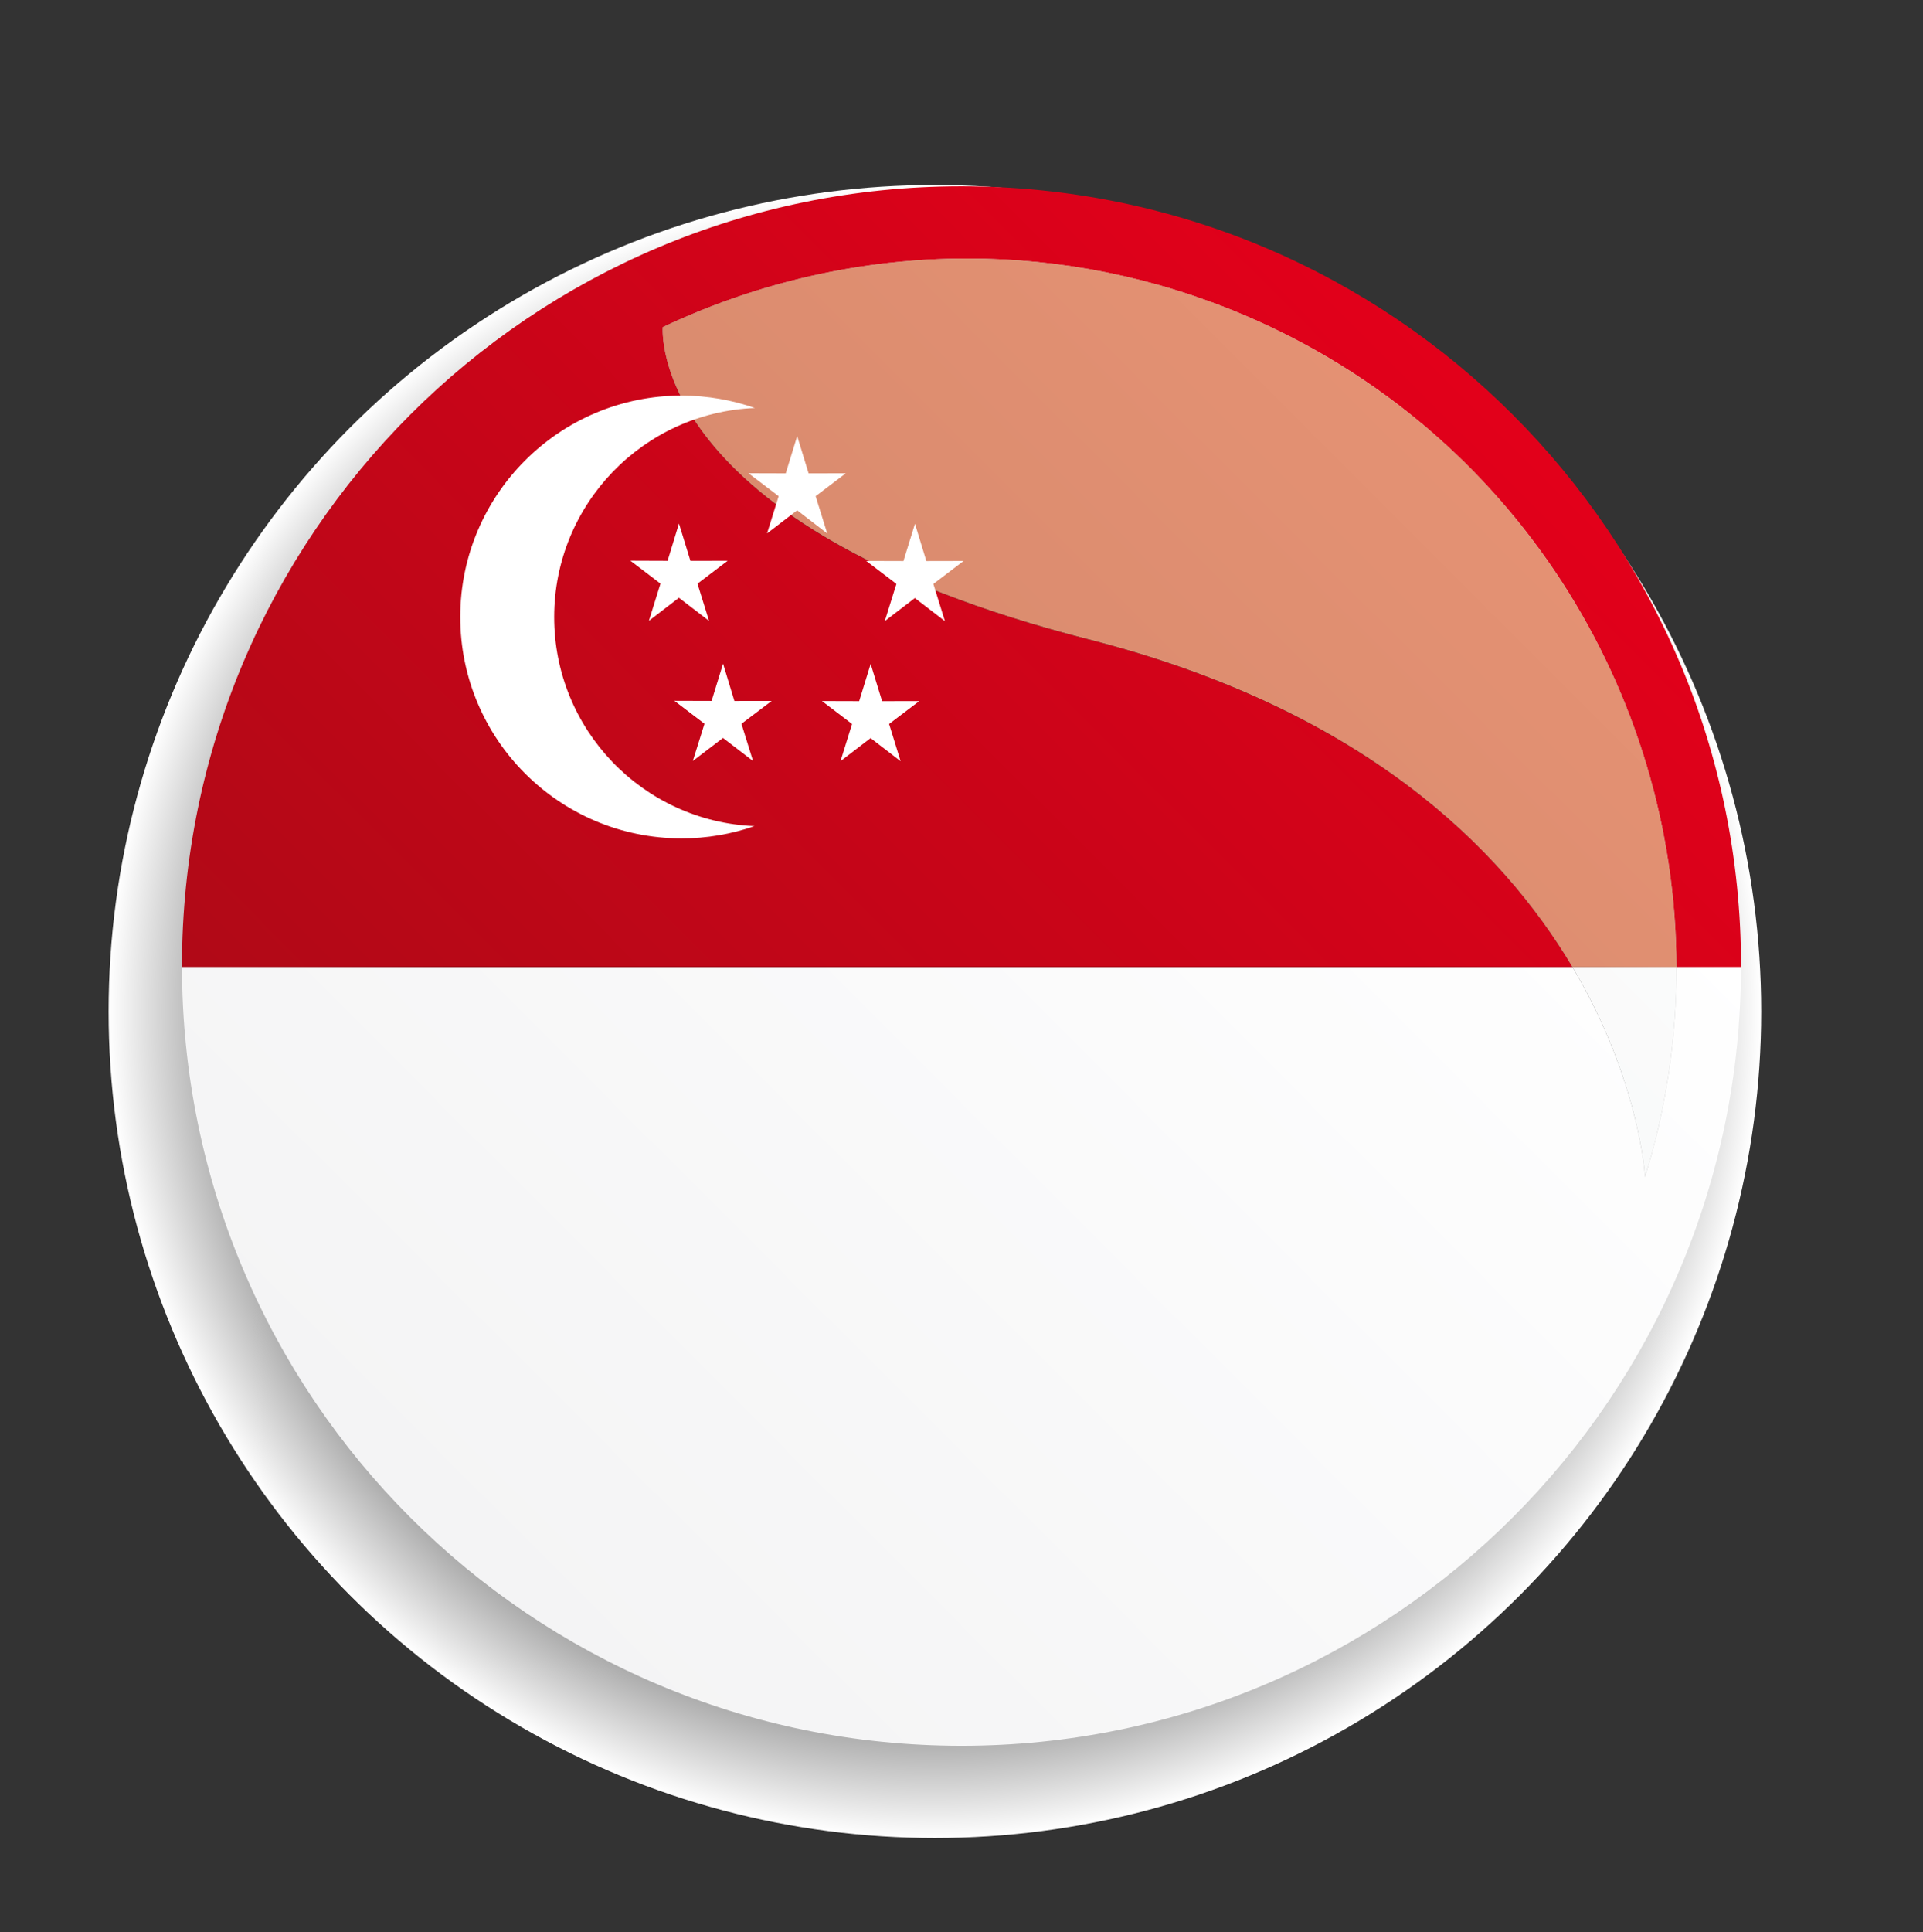
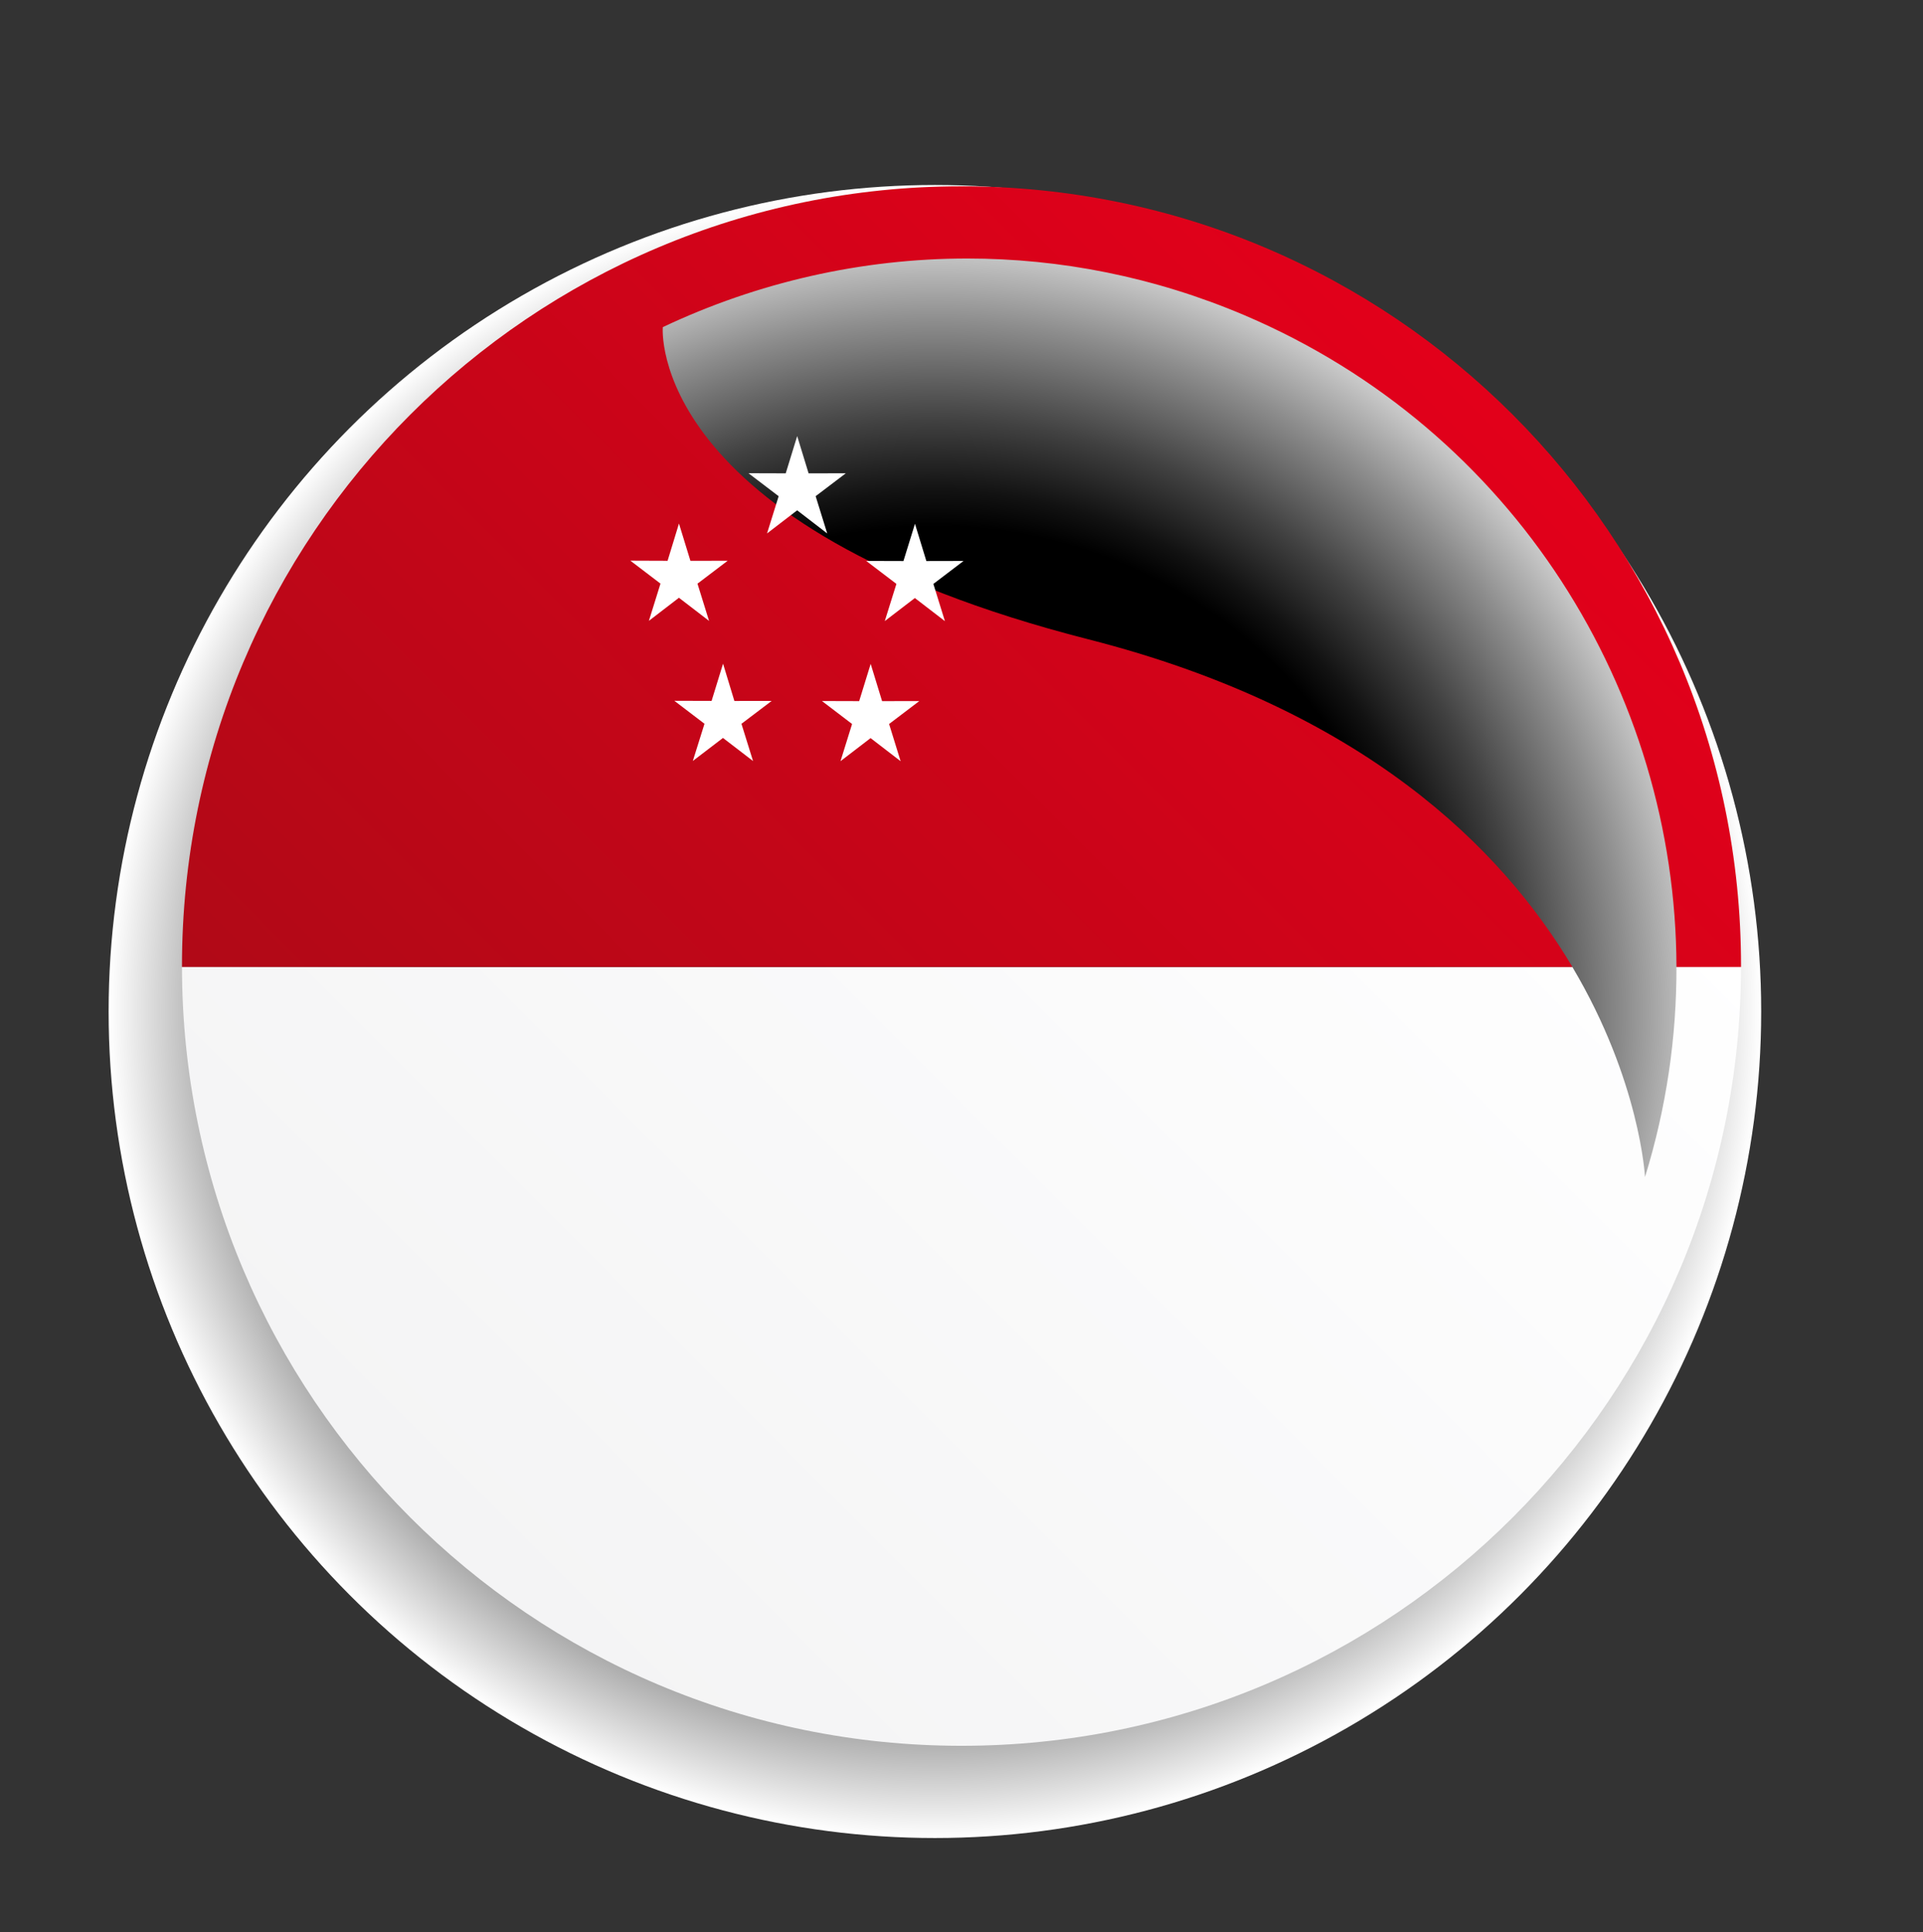
<svg xmlns="http://www.w3.org/2000/svg" version="1.1" id="Ebene_1" x="0px" y="0px" width="69.928px" height="70.239px" viewBox="0 0 69.928 70.239" enable-background="new 0 0 69.928 70.239" xml:space="preserve">
  <rect x="0" y="0" width="69.928" height="70.239" fill="#333333" stroke="none" />
  <g>
    <radialGradient id="SVGID_1_" cx="34.143" cy="36.895" r="29.895" gradientTransform="matrix(1.005 0 0 1.005 -0.319 -0.311)" gradientUnits="userSpaceOnUse">
      <stop offset="0.587" style="stop-color:#000000" />
      <stop offset="0.63" style="stop-color:#121212" />
      <stop offset="0.715" style="stop-color:#414141" />
      <stop offset="0.835" style="stop-color:#8D8D8D" />
      <stop offset="0.984" style="stop-color:#F4F4F4" />
      <stop offset="1" style="stop-color:#FFFFFF" />
    </radialGradient>
    <circle fill="url(#SVGID_1_)" cx="33.997" cy="36.772" r="30.047" />
    <g>
      <g>
        <linearGradient id="SVGID_2_" gradientUnits="userSpaceOnUse" x1="-258.084" y1="-388.153" x2="-258.488" y2="-388.153" gradientTransform="matrix(99.216 -99.216 -99.216 -99.216 -12852.649 -64093.406)">
          <stop offset="0" style="stop-color:#FFFFFF" />
          <stop offset="1" style="stop-color:#F2F2F3" />
        </linearGradient>
        <path fill="url(#SVGID_2_)" d="M63.311,35.12c0,0.01,0,0.021,0,0.032h-2.348c0.007,2.54-0.363,5.112-1.144,7.637     c0,0-0.176-3.49-2.642-7.637H6.617c0-0.011,0-0.022,0-0.032l0,0c0,15.655,12.688,28.347,28.347,28.347     S63.311,50.775,63.311,35.12L63.311,35.12z" />
        <g>
          <linearGradient id="SVGID_3_" gradientUnits="userSpaceOnUse" x1="-258.2" y1="-388.399" x2="-258.603" y2="-388.399" gradientTransform="matrix(106.619 -106.619 -106.619 -106.619 -13829.46 -68927.961)">
            <stop offset="0" style="stop-color:#E2001A" />
            <stop offset="1" style="stop-color:#A60B16" />
          </linearGradient>
-           <path fill="url(#SVGID_3_)" d="M34.964,6.773c-15.659,0-28.347,12.691-28.347,28.347l0,0c0,0.01,0,0.021,0,0.032h50.561      c-2.572-4.327-7.637-9.369-17.596-11.909c-16.117-4.113-15.48-11.35-15.48-11.35c3.437-1.626,7.219-2.495,11.074-2.495      c3.371,0,6.798,0.665,10.094,2.069c9.788,4.174,15.668,13.681,15.693,23.685h2.348c0-0.011,0-0.022,0-0.032l0,0      C63.311,19.464,50.623,6.773,34.964,6.773z" />
+           <path fill="url(#SVGID_3_)" d="M34.964,6.773c-15.659,0-28.347,12.691-28.347,28.347l0,0c0,0.01,0,0.021,0,0.032h50.561      c-2.572-4.327-7.637-9.369-17.596-11.909c-16.117-4.113-15.48-11.35-15.48-11.35c3.437-1.626,7.219-2.495,11.074-2.495      c3.371,0,6.798,0.665,10.094,2.069c9.788,4.174,15.668,13.681,15.693,23.685h2.348c0-0.011,0-0.022,0-0.032C63.311,19.464,50.623,6.773,34.964,6.773z" />
        </g>
        <linearGradient id="SVGID_4_" gradientUnits="userSpaceOnUse" x1="-257.81" y1="-388.262" x2="-258.211" y2="-388.262" gradientTransform="matrix(99.216 -99.216 -99.216 -99.216 -12852.649 -64093.406)">
          <stop offset="0" style="stop-color:#FFFFFF" />
          <stop offset="1" style="stop-color:#F8F9F9" />
        </linearGradient>
-         <path fill="url(#SVGID_4_)" d="M60.963,35.152h-3.785c2.466,4.146,2.642,7.637,2.642,7.637     C60.6,40.264,60.97,37.692,60.963,35.152z" />
        <linearGradient id="SVGID_5_" gradientUnits="userSpaceOnUse" x1="-258.036" y1="-388.408" x2="-258.44" y2="-388.408" gradientTransform="matrix(106.619 -106.619 -106.619 -106.619 -13829.46 -68927.961)">
          <stop offset="0" style="stop-color:#F29A7A" />
          <stop offset="1" style="stop-color:#D3876B" />
        </linearGradient>
-         <path fill="url(#SVGID_5_)" d="M35.176,9.398c-3.855,0-7.638,0.869-11.074,2.495c0,0-0.637,7.236,15.48,11.35     c9.959,2.54,15.023,7.582,17.596,11.909h3.785c-0.025-10.004-5.905-19.511-15.693-23.685     C41.974,10.063,38.547,9.398,35.176,9.398z" />
      </g>
      <g>
-         <path fill="#FFFFFF" d="M20.152,22.425c0.004-4.095,3.245-7.43,7.299-7.592c-0.831-0.29-1.725-0.449-2.655-0.451     c-4.446-0.005-8.054,3.595-8.059,8.04c-0.004,4.445,3.596,8.052,8.04,8.057c0.93,0.002,1.827-0.157,2.657-0.446     C23.38,29.863,20.147,26.521,20.152,22.425z" />
        <path fill="#FFFFFF" d="M25.106,20.387l-0.416-1.354l-0.414,1.354l-1.354-0.005l1.096,0.835l-0.422,1.353l1.093-0.839     l1.095,0.841l-0.421-1.353l1.097-0.833L25.106,20.387z M35.039,20.393l-1.353,0.003l-0.414-1.354l-0.419,1.354l-1.353-0.004     l1.097,0.835l-0.423,1.352l1.094-0.838l1.093,0.84l-0.42-1.353L35.039,20.393z M29.66,18.038l1.097-0.832l-1.353,0.002     l-0.415-1.354l-0.417,1.354l-1.354-0.004l1.097,0.835l-0.422,1.353l1.095-0.84l1.093,0.841L29.66,18.038z M26.293,24.127     l-0.417,1.354l-1.353-0.004l1.095,0.835l-0.424,1.352l1.096-0.837l1.093,0.839l-0.421-1.353l1.099-0.832l-1.356,0.002     L26.293,24.127z M32.076,25.489l-0.415-1.354l-0.418,1.354l-1.353-0.004l1.095,0.835l-0.421,1.352l1.094-0.839l1.092,0.84     l-0.419-1.353l1.098-0.833L32.076,25.489z" />
      </g>
    </g>
  </g>
</svg>